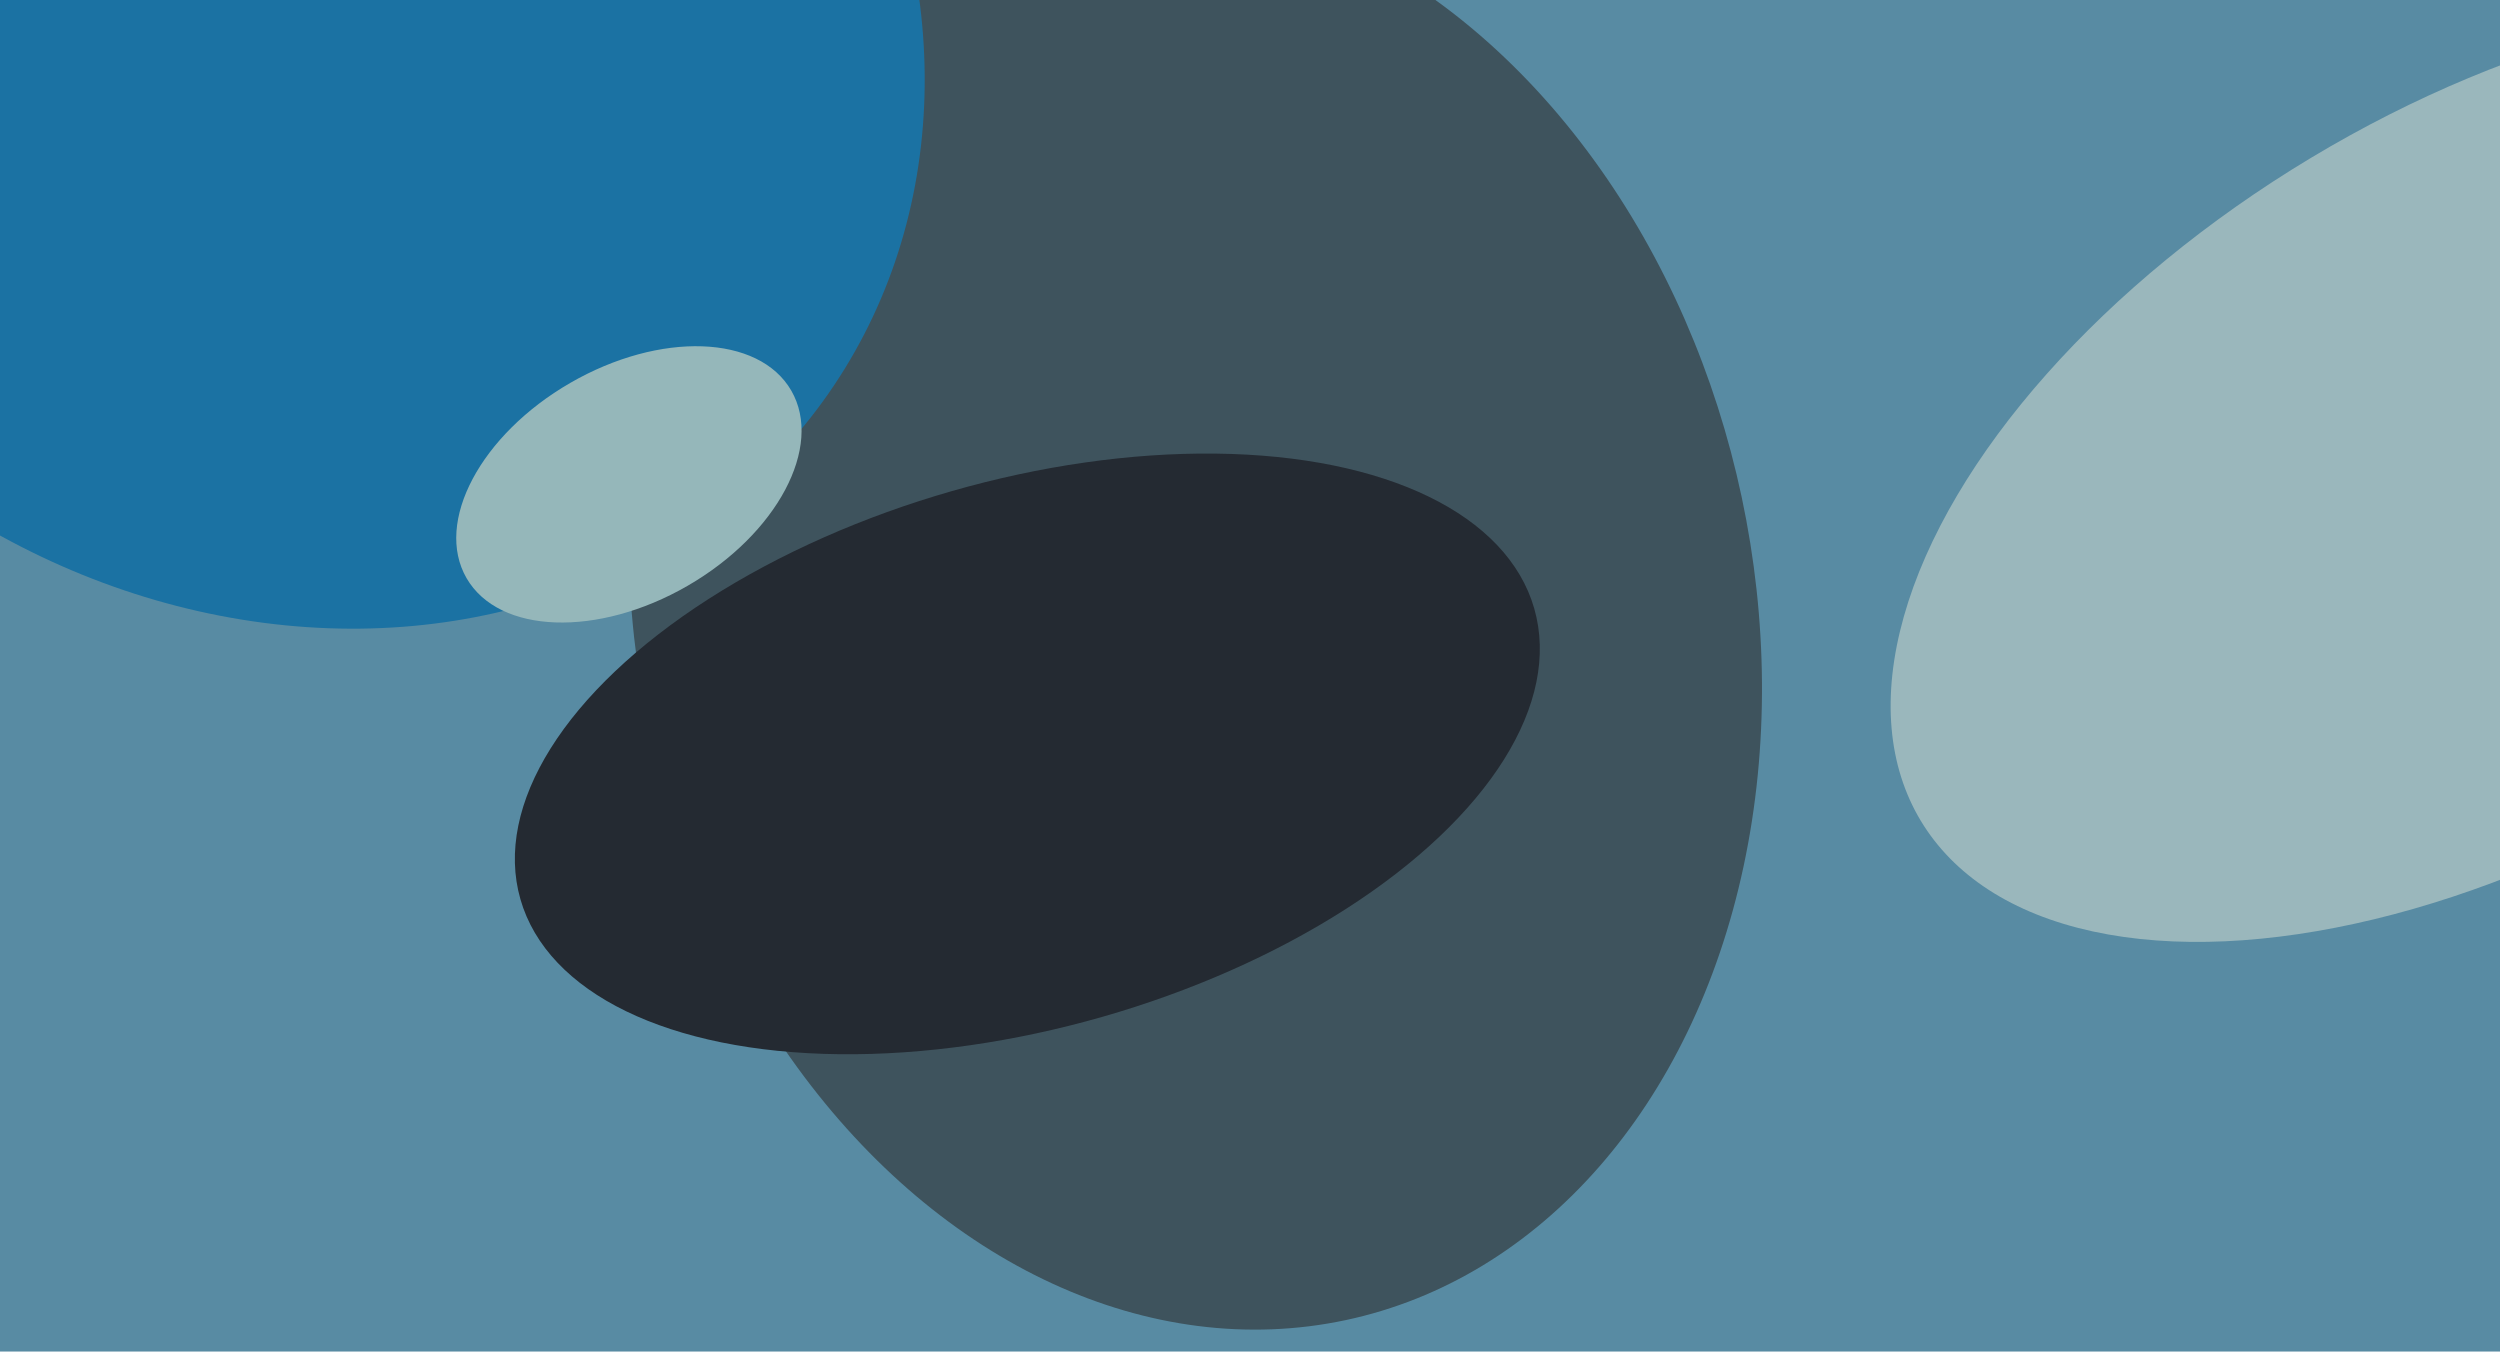
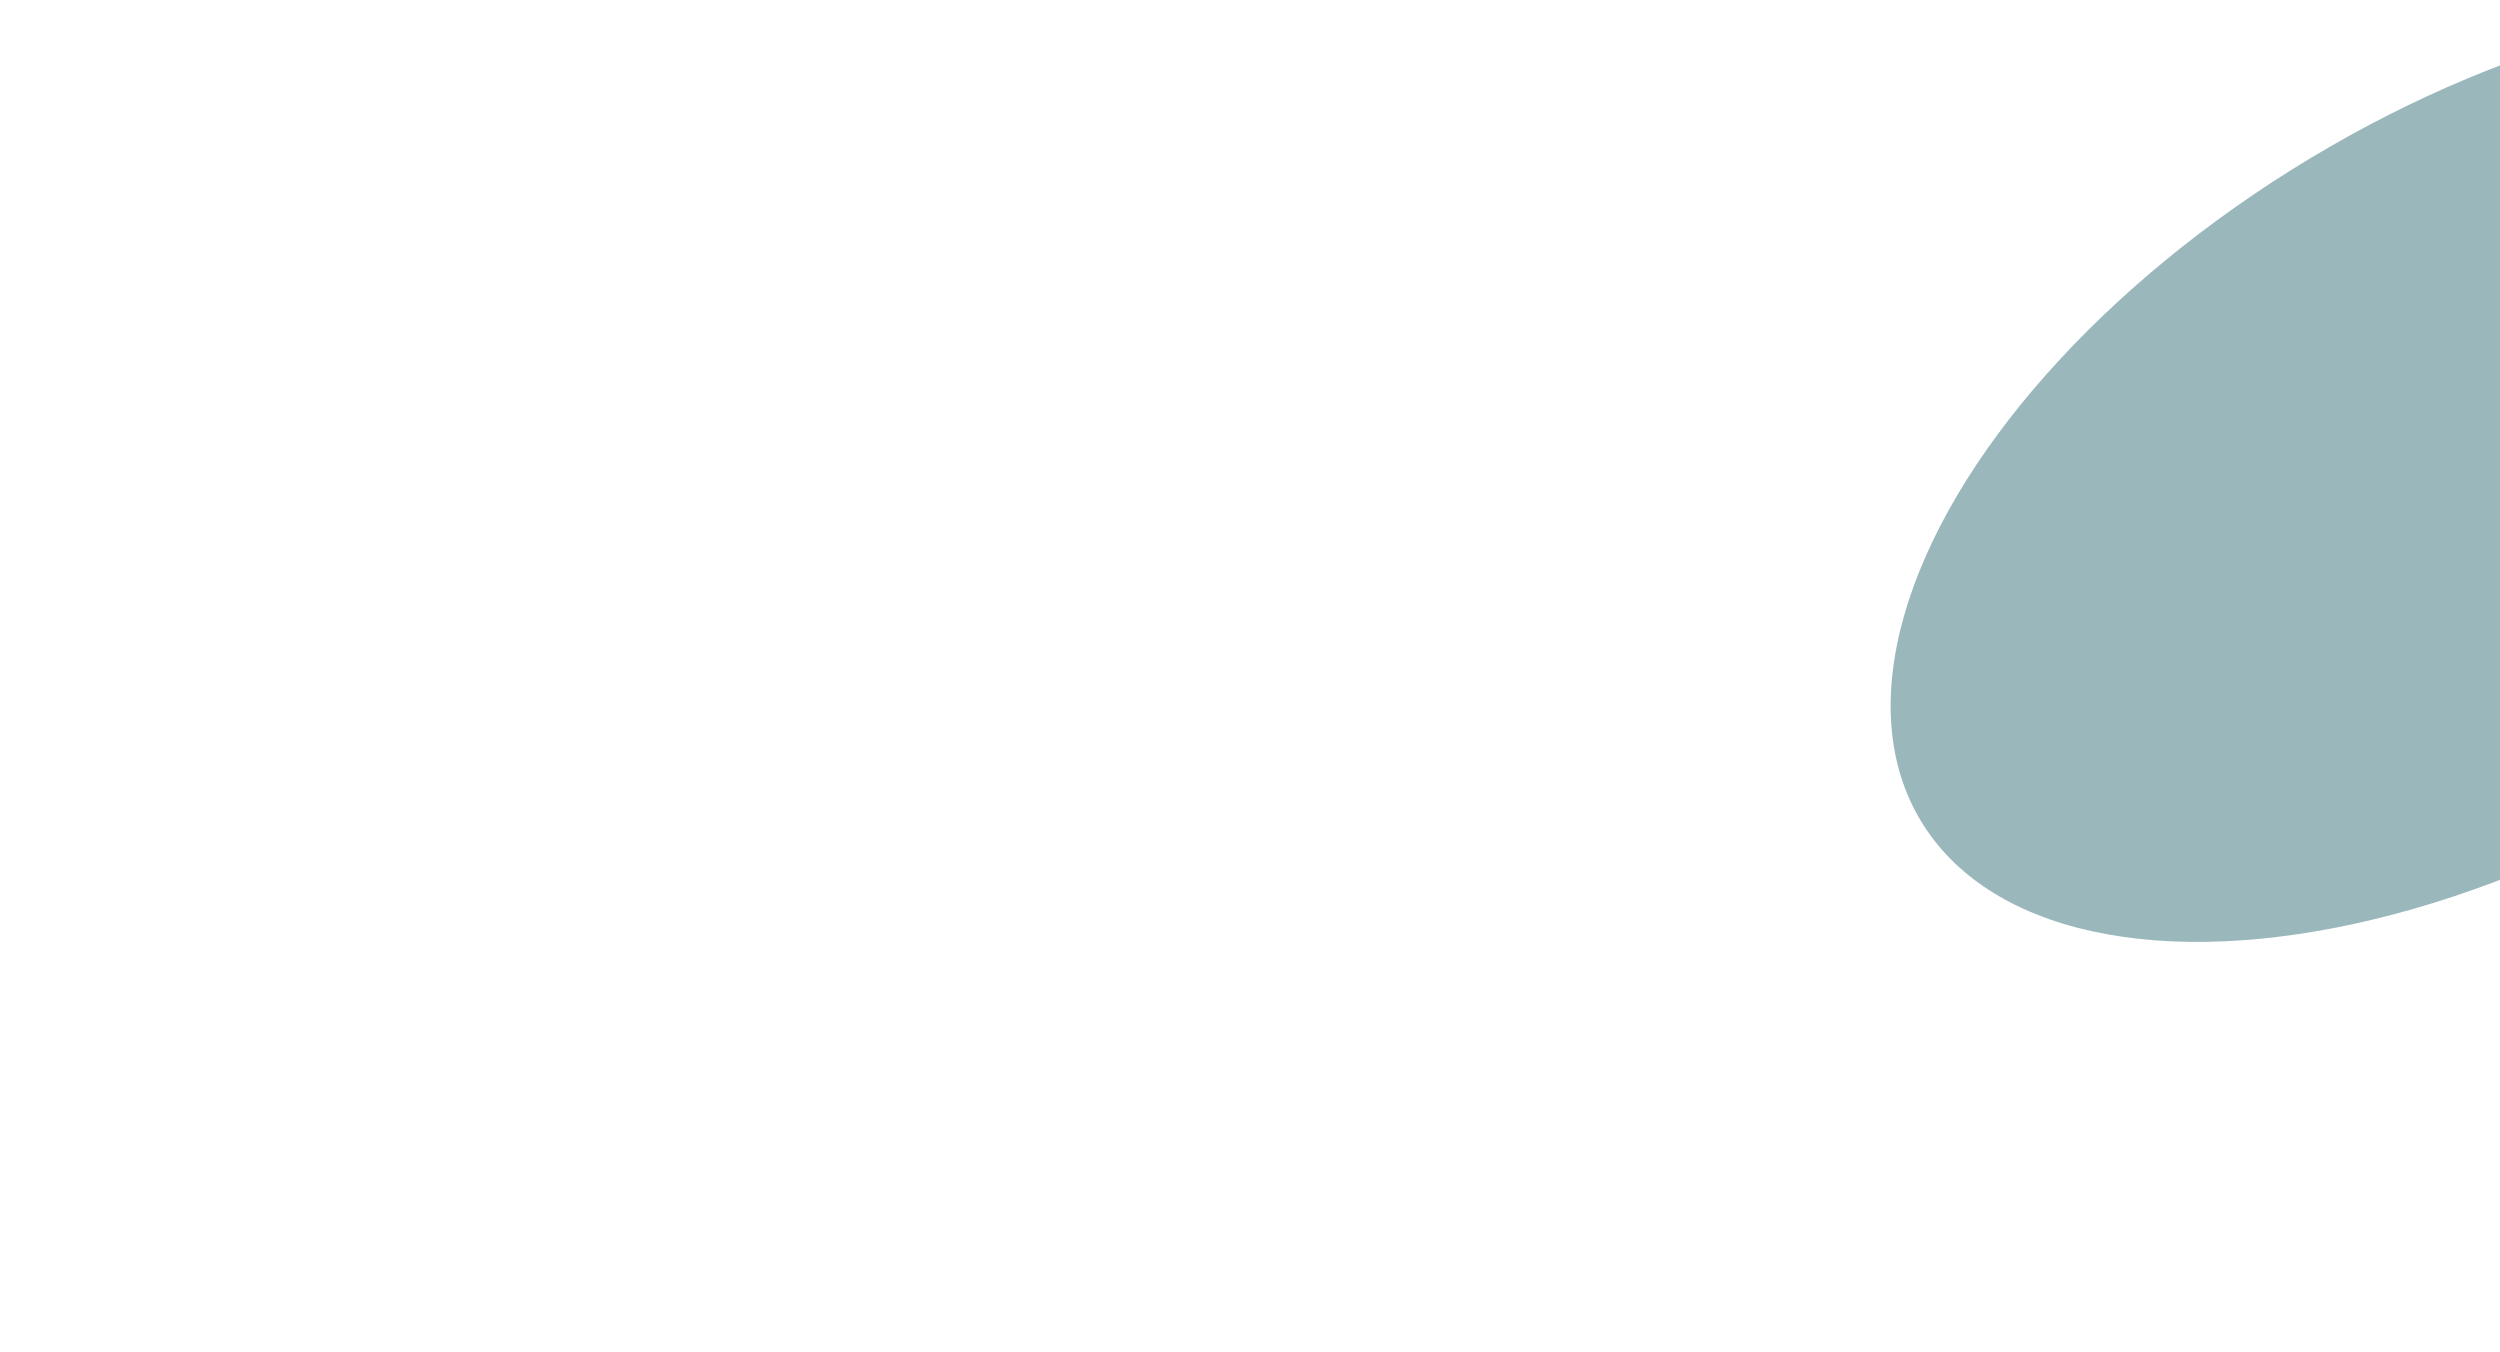
<svg xmlns="http://www.w3.org/2000/svg" width="640px" height="346px">
-   <rect width="640" height="346" fill="rgb(88,139,163)" />
  <ellipse cx="640" cy="121" rx="94" ry="173" transform="rotate(59,640,121)" fill="rgb(154,183,188)" />
-   <ellipse cx="306" cy="157" rx="185" ry="143" transform="rotate(78,306,157)" fill="rgb(62,83,93)" />
-   <ellipse cx="263" cy="193" rx="135" ry="70" transform="rotate(164,263,193)" fill="rgb(36,42,50)" />
-   <ellipse cx="69" cy="0" rx="175" ry="153" transform="rotate(36,69,0)" fill="rgb(27,114,163)" />
-   <ellipse cx="161" cy="124" rx="30" ry="48" transform="rotate(60,161,124)" fill="rgb(149,183,186)" />
</svg>